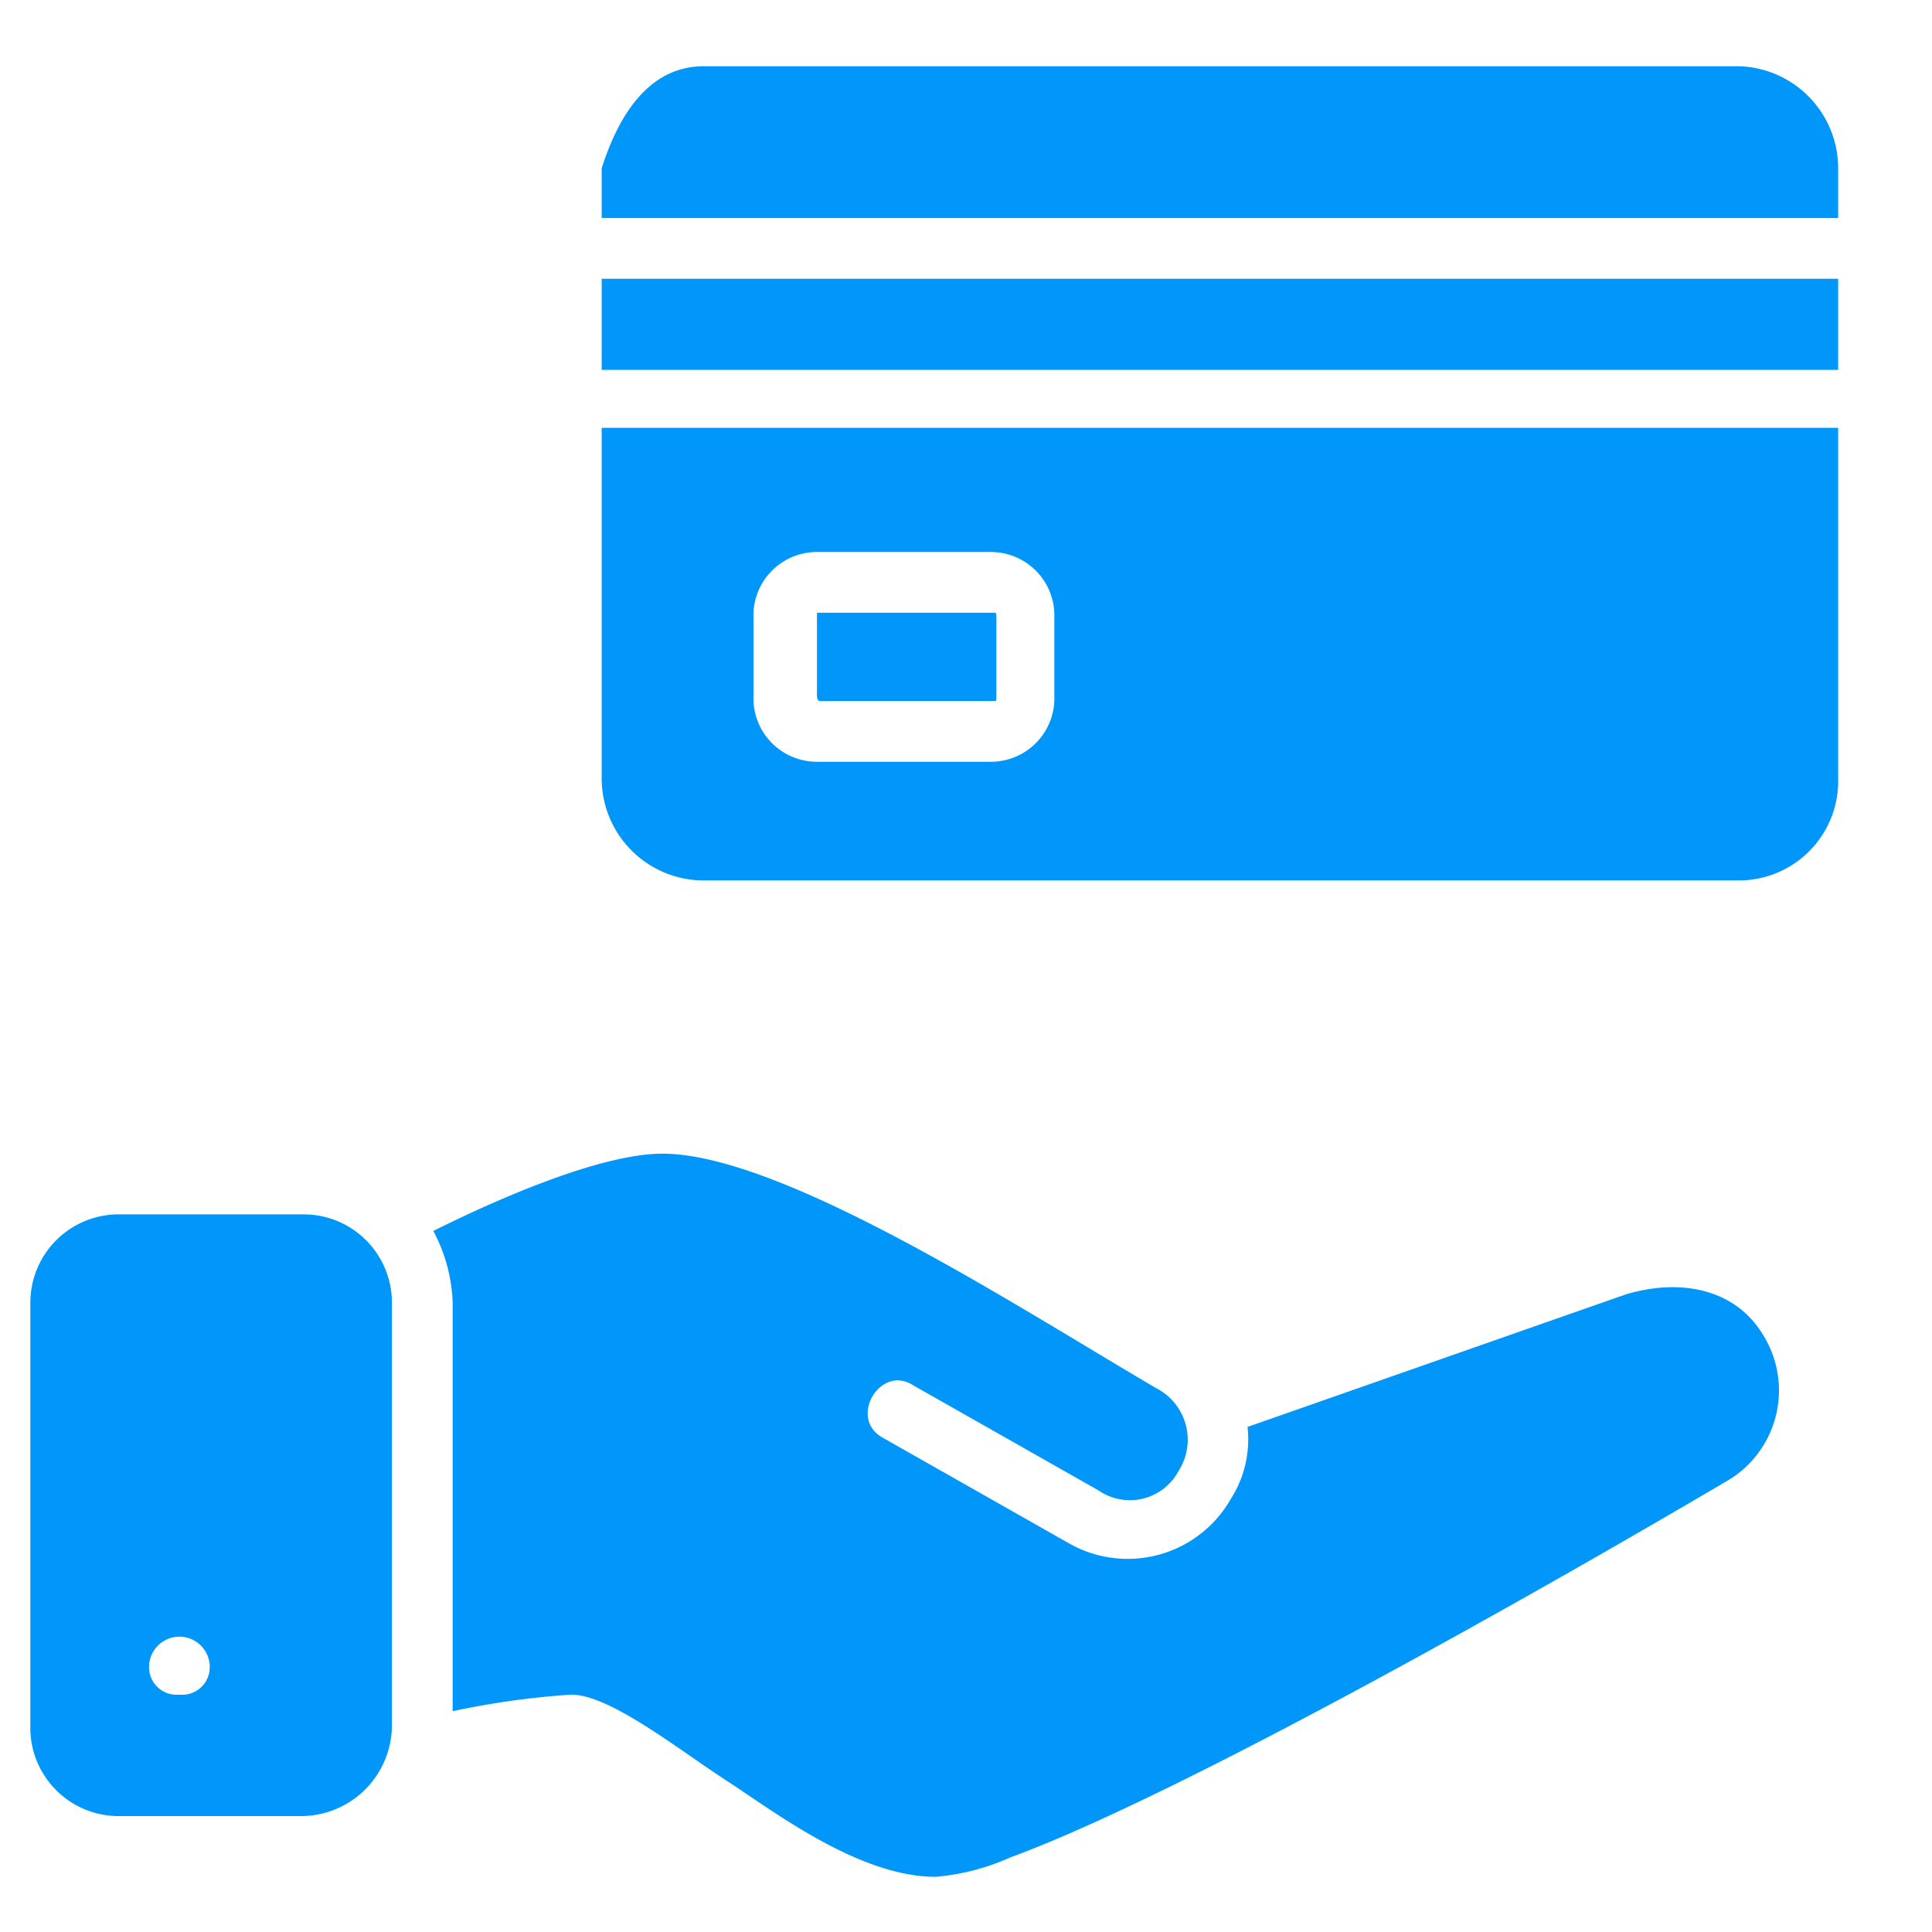
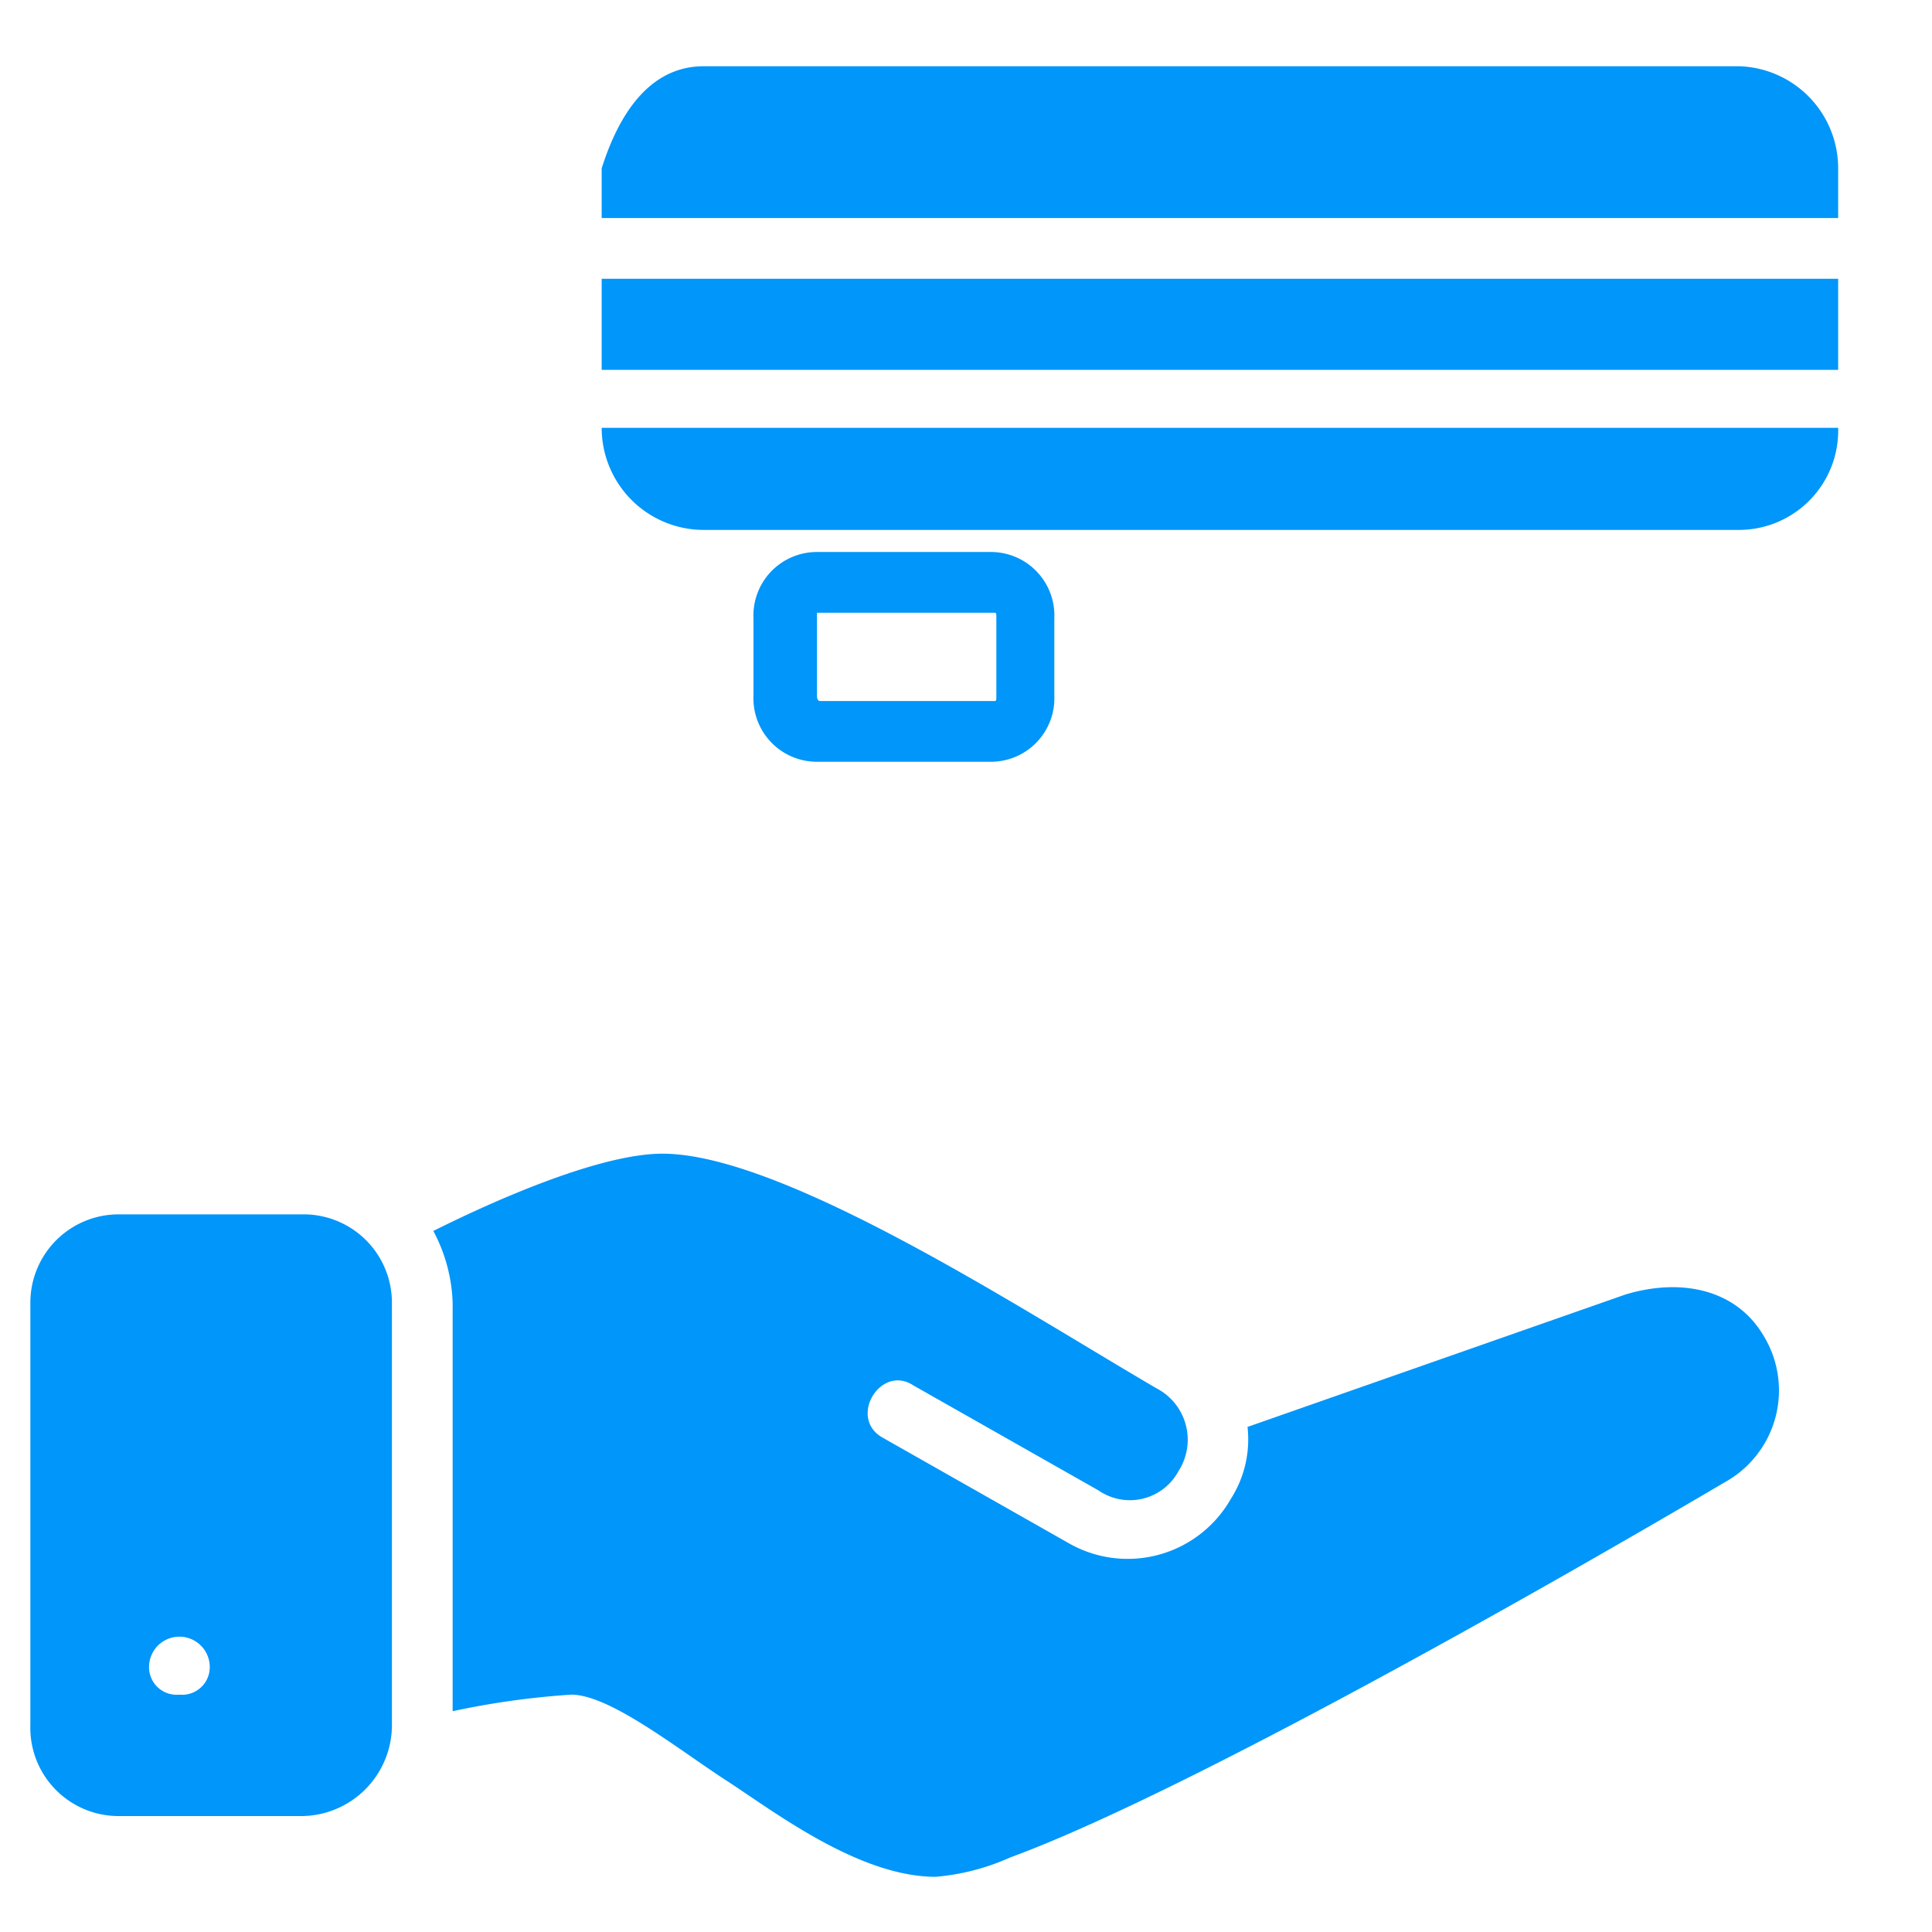
<svg xmlns="http://www.w3.org/2000/svg" viewBox="0 0 70 70">
  <defs>
    <style>.a{fill:#0096fa;}</style>
  </defs>
  <title>pay</title>
-   <path class="a" d="M25.5,2.4c-2,0-3.1,1.8-3.7,3.7V7.9H66.6V6.1A3.7,3.7,0,0,0,63,2.4Zm-3.7,7.7v3.3H66.6V10.1Zm0,5.4V28.2a3.7,3.7,0,0,0,3.7,3.7H63a3.6,3.6,0,0,0,3.6-3.7V15.5ZM29.6,20h6.3a2.3,2.3,0,0,1,2.3,2.4v2.8a2.3,2.3,0,0,1-2.3,2.4H29.6a2.3,2.3,0,0,1-2.3-2.4V22.4A2.3,2.3,0,0,1,29.6,20Zm0,2.2v3c0,.2.1.2.1.2h6.3c.1,0,.1,0,.1-.2V22.4c0-.2,0-.2-.1-.2ZM24,41.8c-2.2,0-5.9,1.6-8.3,2.8a5.9,5.9,0,0,1,.7,2.6V62a29.7,29.7,0,0,1,4.3-.6c1.4,0,3.9,2,5.6,3.1S31.1,68,33.9,68a8.3,8.3,0,0,0,2.7-.7c6-2.2,18.6-9.3,25.9-13.6a3.8,3.8,0,0,0,1.4-5.3c-1-1.7-3-2.1-5-1.5L45.2,51.7a4,4,0,0,1-.6,2.6,4.3,4.3,0,0,1-5.9,1.6L32,52.1c-1.3-.7-.1-2.7,1.1-1.9L39.8,54a2,2,0,0,0,2.9-.7,2.1,2.1,0,0,0-.8-3C37.1,47.5,28.4,41.8,24,41.8ZM4.4,44a3.2,3.2,0,0,0-3.3,3.2V62.5a3.2,3.2,0,0,0,3.2,3.3h6.6a3.3,3.3,0,0,0,3.3-3.3V47.2A3.2,3.2,0,0,0,10.9,44ZM6.5,59.3a1.1,1.1,0,0,1,1.1,1.1,1,1,0,0,1-1.1,1,1,1,0,0,1-1.1-1A1.1,1.1,0,0,1,6.5,59.3Z" />
+   <path class="a" d="M25.5,2.4c-2,0-3.1,1.8-3.7,3.7V7.9H66.6V6.1A3.7,3.7,0,0,0,63,2.4Zm-3.7,7.7v3.3H66.6V10.1Zm0,5.4a3.7,3.7,0,0,0,3.7,3.7H63a3.6,3.6,0,0,0,3.6-3.7V15.5ZM29.6,20h6.3a2.3,2.3,0,0,1,2.3,2.4v2.8a2.3,2.3,0,0,1-2.3,2.4H29.6a2.3,2.3,0,0,1-2.3-2.4V22.4A2.3,2.3,0,0,1,29.6,20Zm0,2.2v3c0,.2.1.2.1.2h6.3c.1,0,.1,0,.1-.2V22.4c0-.2,0-.2-.1-.2ZM24,41.8c-2.2,0-5.9,1.6-8.3,2.8a5.9,5.9,0,0,1,.7,2.6V62a29.7,29.7,0,0,1,4.3-.6c1.4,0,3.9,2,5.6,3.1S31.1,68,33.9,68a8.3,8.3,0,0,0,2.7-.7c6-2.2,18.6-9.3,25.9-13.6a3.8,3.8,0,0,0,1.4-5.3c-1-1.7-3-2.1-5-1.5L45.2,51.7a4,4,0,0,1-.6,2.6,4.3,4.3,0,0,1-5.9,1.6L32,52.1c-1.3-.7-.1-2.7,1.1-1.9L39.8,54a2,2,0,0,0,2.9-.7,2.1,2.1,0,0,0-.8-3C37.1,47.5,28.4,41.8,24,41.8ZM4.4,44a3.2,3.2,0,0,0-3.3,3.2V62.5a3.2,3.2,0,0,0,3.2,3.3h6.6a3.3,3.3,0,0,0,3.3-3.3V47.2A3.2,3.2,0,0,0,10.9,44ZM6.5,59.3a1.1,1.1,0,0,1,1.1,1.1,1,1,0,0,1-1.1,1,1,1,0,0,1-1.1-1A1.1,1.1,0,0,1,6.5,59.3Z" />
</svg>